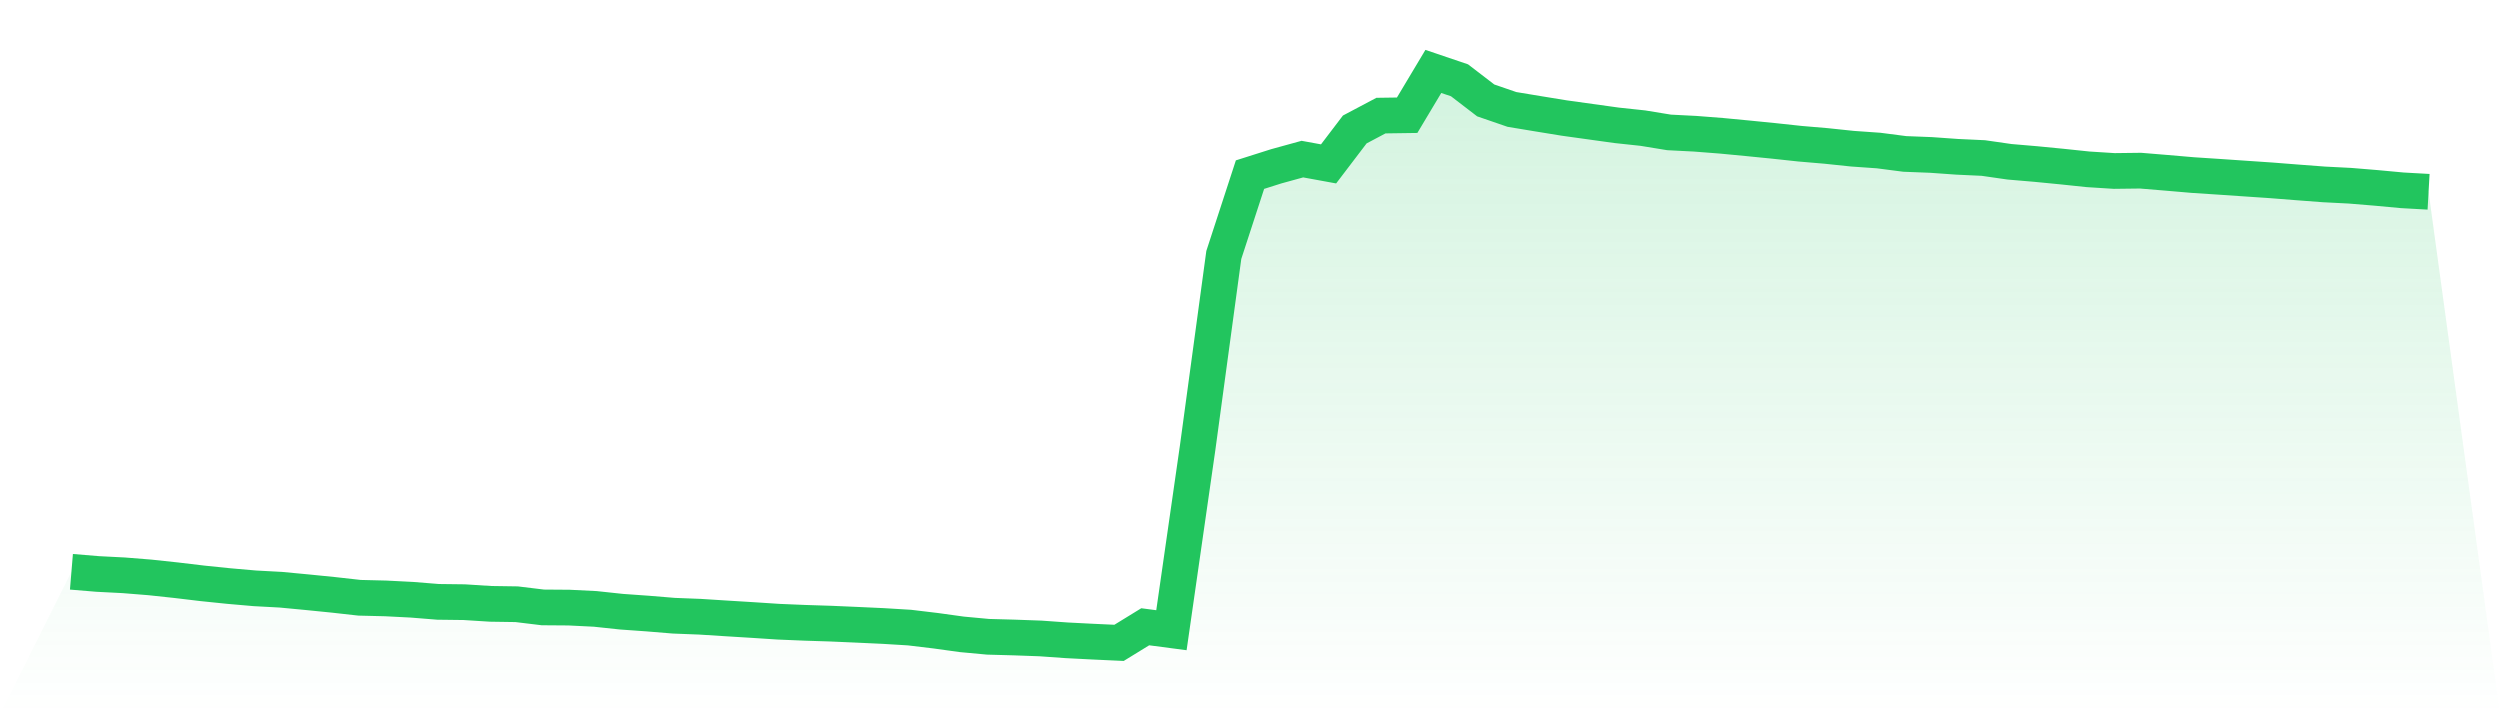
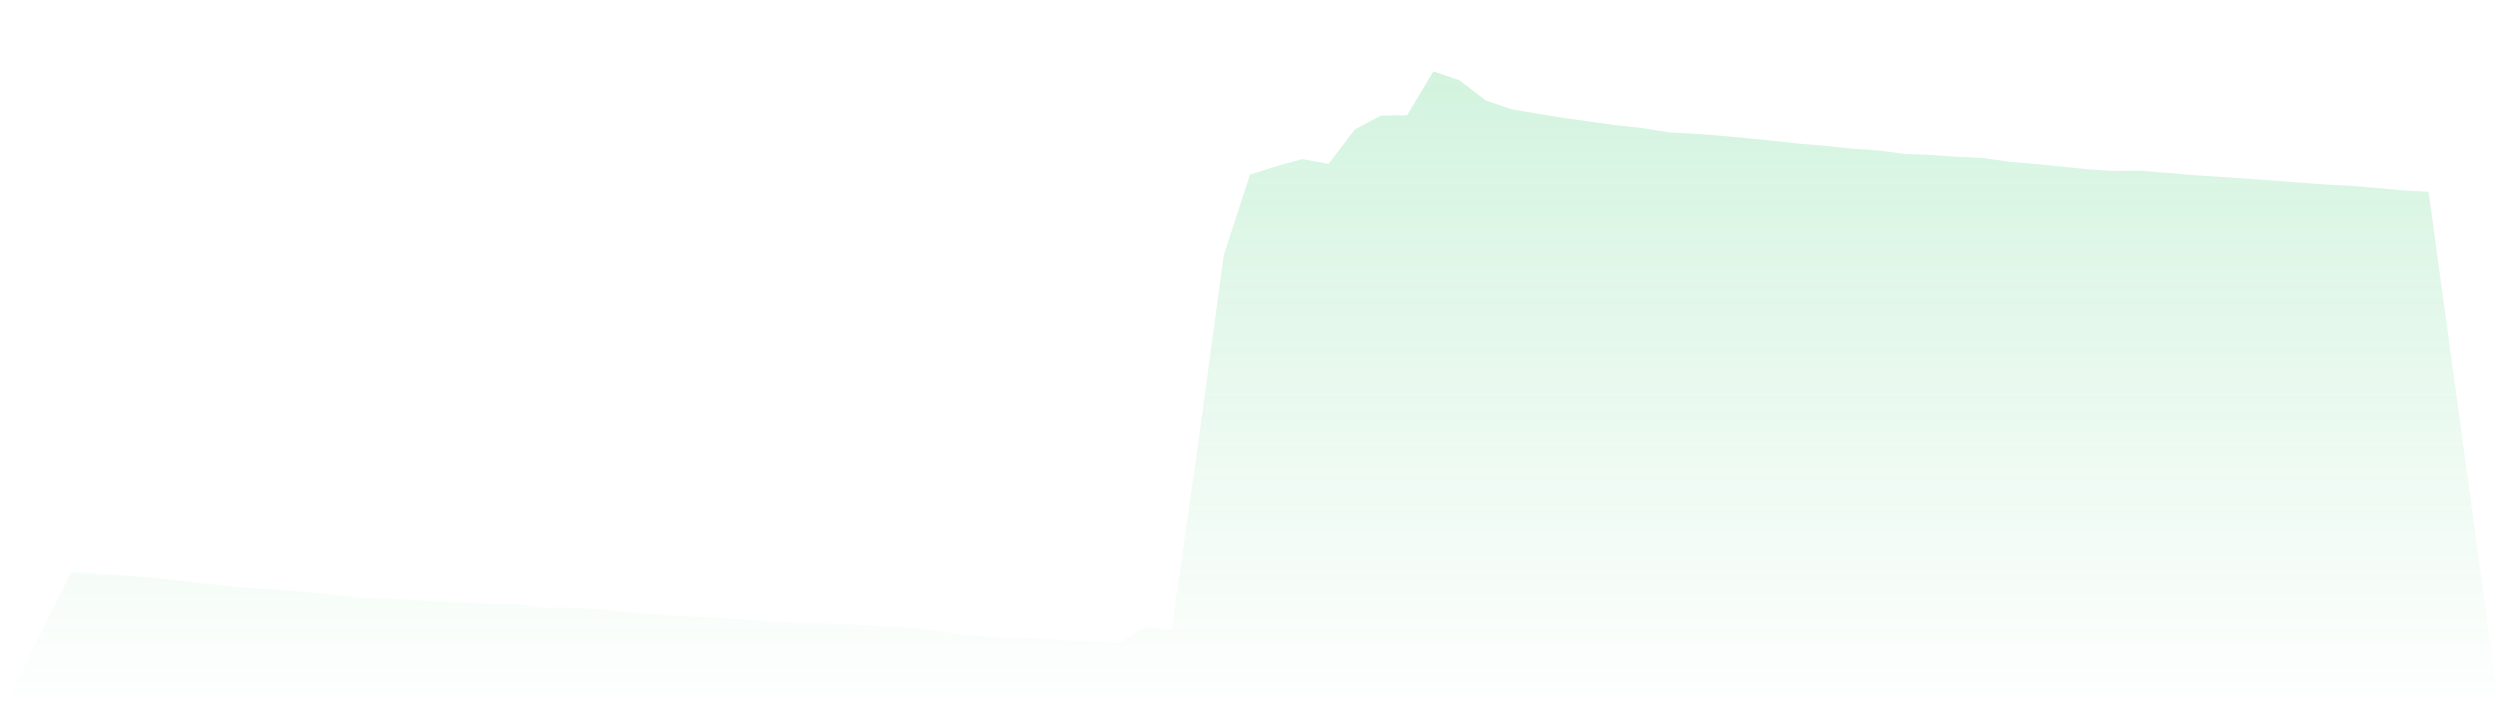
<svg xmlns="http://www.w3.org/2000/svg" viewBox="0 0 140 40">
  <defs>
    <linearGradient id="gradient" x1="0" x2="0" y1="0" y2="1">
      <stop offset="0%" stop-color="#22c55e" stop-opacity="0.2" />
      <stop offset="100%" stop-color="#22c55e" stop-opacity="0" />
    </linearGradient>
  </defs>
  <path d="M4,32.02 L4,32.02 L5.467,32.142 L6.933,32.217 L8.4,32.335 L9.867,32.492 L11.333,32.667 L12.8,32.818 L14.267,32.946 L15.733,33.025 L17.2,33.164 L18.667,33.311 L20.133,33.475 L21.6,33.511 L23.067,33.586 L24.533,33.704 L26,33.722 L27.467,33.815 L28.933,33.837 L30.4,34.015 L31.867,34.026 L33.333,34.098 L34.8,34.255 L36.267,34.359 L37.733,34.48 L39.2,34.537 L40.667,34.63 L42.133,34.72 L43.6,34.816 L45.067,34.877 L46.533,34.924 L48,34.988 L49.467,35.056 L50.933,35.145 L52.4,35.321 L53.867,35.524 L55.333,35.66 L56.8,35.7 L58.267,35.753 L59.733,35.857 L61.2,35.932 L62.667,36 L64.133,35.099 L65.6,35.292 L67.067,25.079 L68.533,14.277 L70,9.779 L71.467,9.314 L72.933,8.91 L74.4,9.178 L75.867,7.25 L77.333,6.474 L78.8,6.453 L80.267,4 L81.733,4.497 L83.2,5.623 L84.667,6.128 L86.133,6.371 L87.6,6.61 L89.067,6.814 L90.533,7.018 L92,7.175 L93.467,7.415 L94.933,7.49 L96.4,7.604 L97.867,7.744 L99.333,7.89 L100.8,8.048 L102.267,8.173 L103.733,8.327 L105.2,8.43 L106.667,8.62 L108.133,8.677 L109.6,8.781 L111.067,8.849 L112.533,9.06 L114,9.185 L115.467,9.328 L116.933,9.482 L118.4,9.575 L119.867,9.557 L121.333,9.678 L122.8,9.804 L124.267,9.9 L125.733,10 L127.2,10.1 L128.667,10.215 L130.133,10.326 L131.6,10.401 L133.067,10.522 L134.533,10.658 L136,10.74 L140,40 L0,40 z" fill="url(#gradient)" />
-   <path d="M4,32.02 L4,32.02 L5.467,32.142 L6.933,32.217 L8.4,32.335 L9.867,32.492 L11.333,32.667 L12.8,32.818 L14.267,32.946 L15.733,33.025 L17.2,33.164 L18.667,33.311 L20.133,33.475 L21.6,33.511 L23.067,33.586 L24.533,33.704 L26,33.722 L27.467,33.815 L28.933,33.837 L30.4,34.015 L31.867,34.026 L33.333,34.098 L34.8,34.255 L36.267,34.359 L37.733,34.48 L39.2,34.537 L40.667,34.63 L42.133,34.72 L43.6,34.816 L45.067,34.877 L46.533,34.924 L48,34.988 L49.467,35.056 L50.933,35.145 L52.4,35.321 L53.867,35.524 L55.333,35.66 L56.8,35.7 L58.267,35.753 L59.733,35.857 L61.2,35.932 L62.667,36 L64.133,35.099 L65.6,35.292 L67.067,25.079 L68.533,14.277 L70,9.779 L71.467,9.314 L72.933,8.91 L74.4,9.178 L75.867,7.25 L77.333,6.474 L78.8,6.453 L80.267,4 L81.733,4.497 L83.2,5.623 L84.667,6.128 L86.133,6.371 L87.6,6.61 L89.067,6.814 L90.533,7.018 L92,7.175 L93.467,7.415 L94.933,7.49 L96.4,7.604 L97.867,7.744 L99.333,7.89 L100.8,8.048 L102.267,8.173 L103.733,8.327 L105.2,8.43 L106.667,8.62 L108.133,8.677 L109.6,8.781 L111.067,8.849 L112.533,9.06 L114,9.185 L115.467,9.328 L116.933,9.482 L118.4,9.575 L119.867,9.557 L121.333,9.678 L122.8,9.804 L124.267,9.9 L125.733,10 L127.2,10.1 L128.667,10.215 L130.133,10.326 L131.6,10.401 L133.067,10.522 L134.533,10.658 L136,10.74" fill="none" stroke="#22c55e" stroke-width="2" />
</svg>